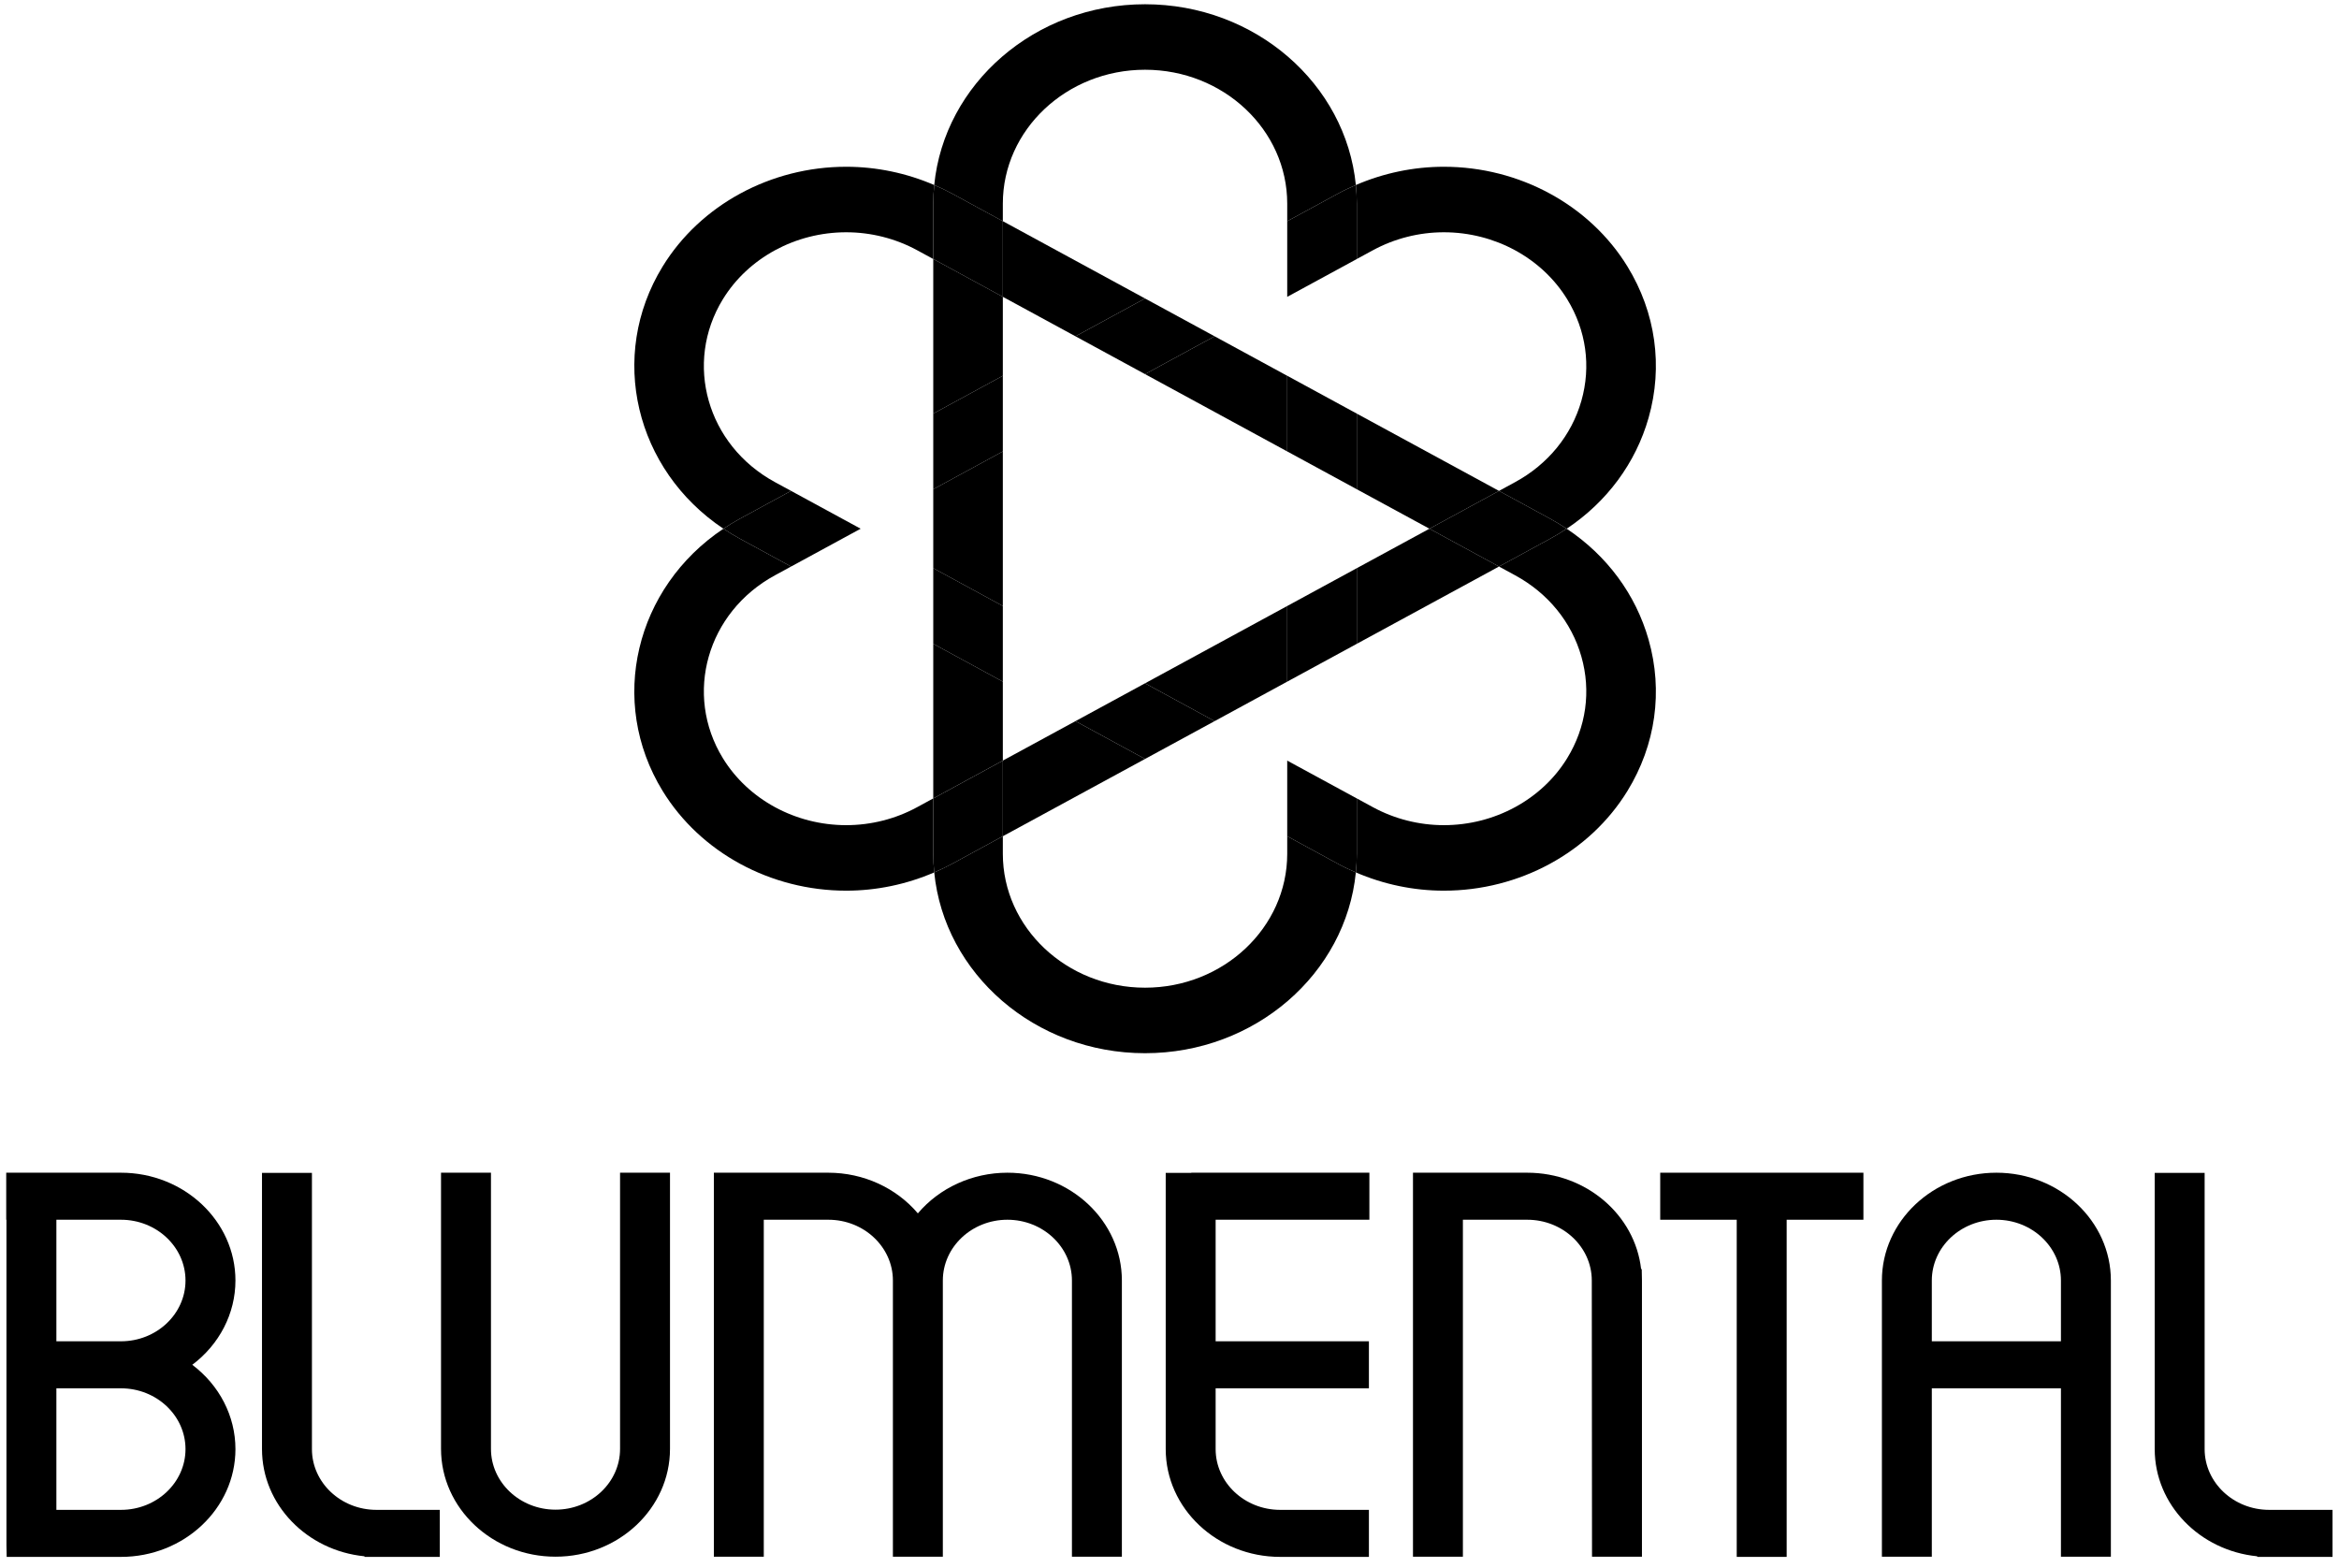
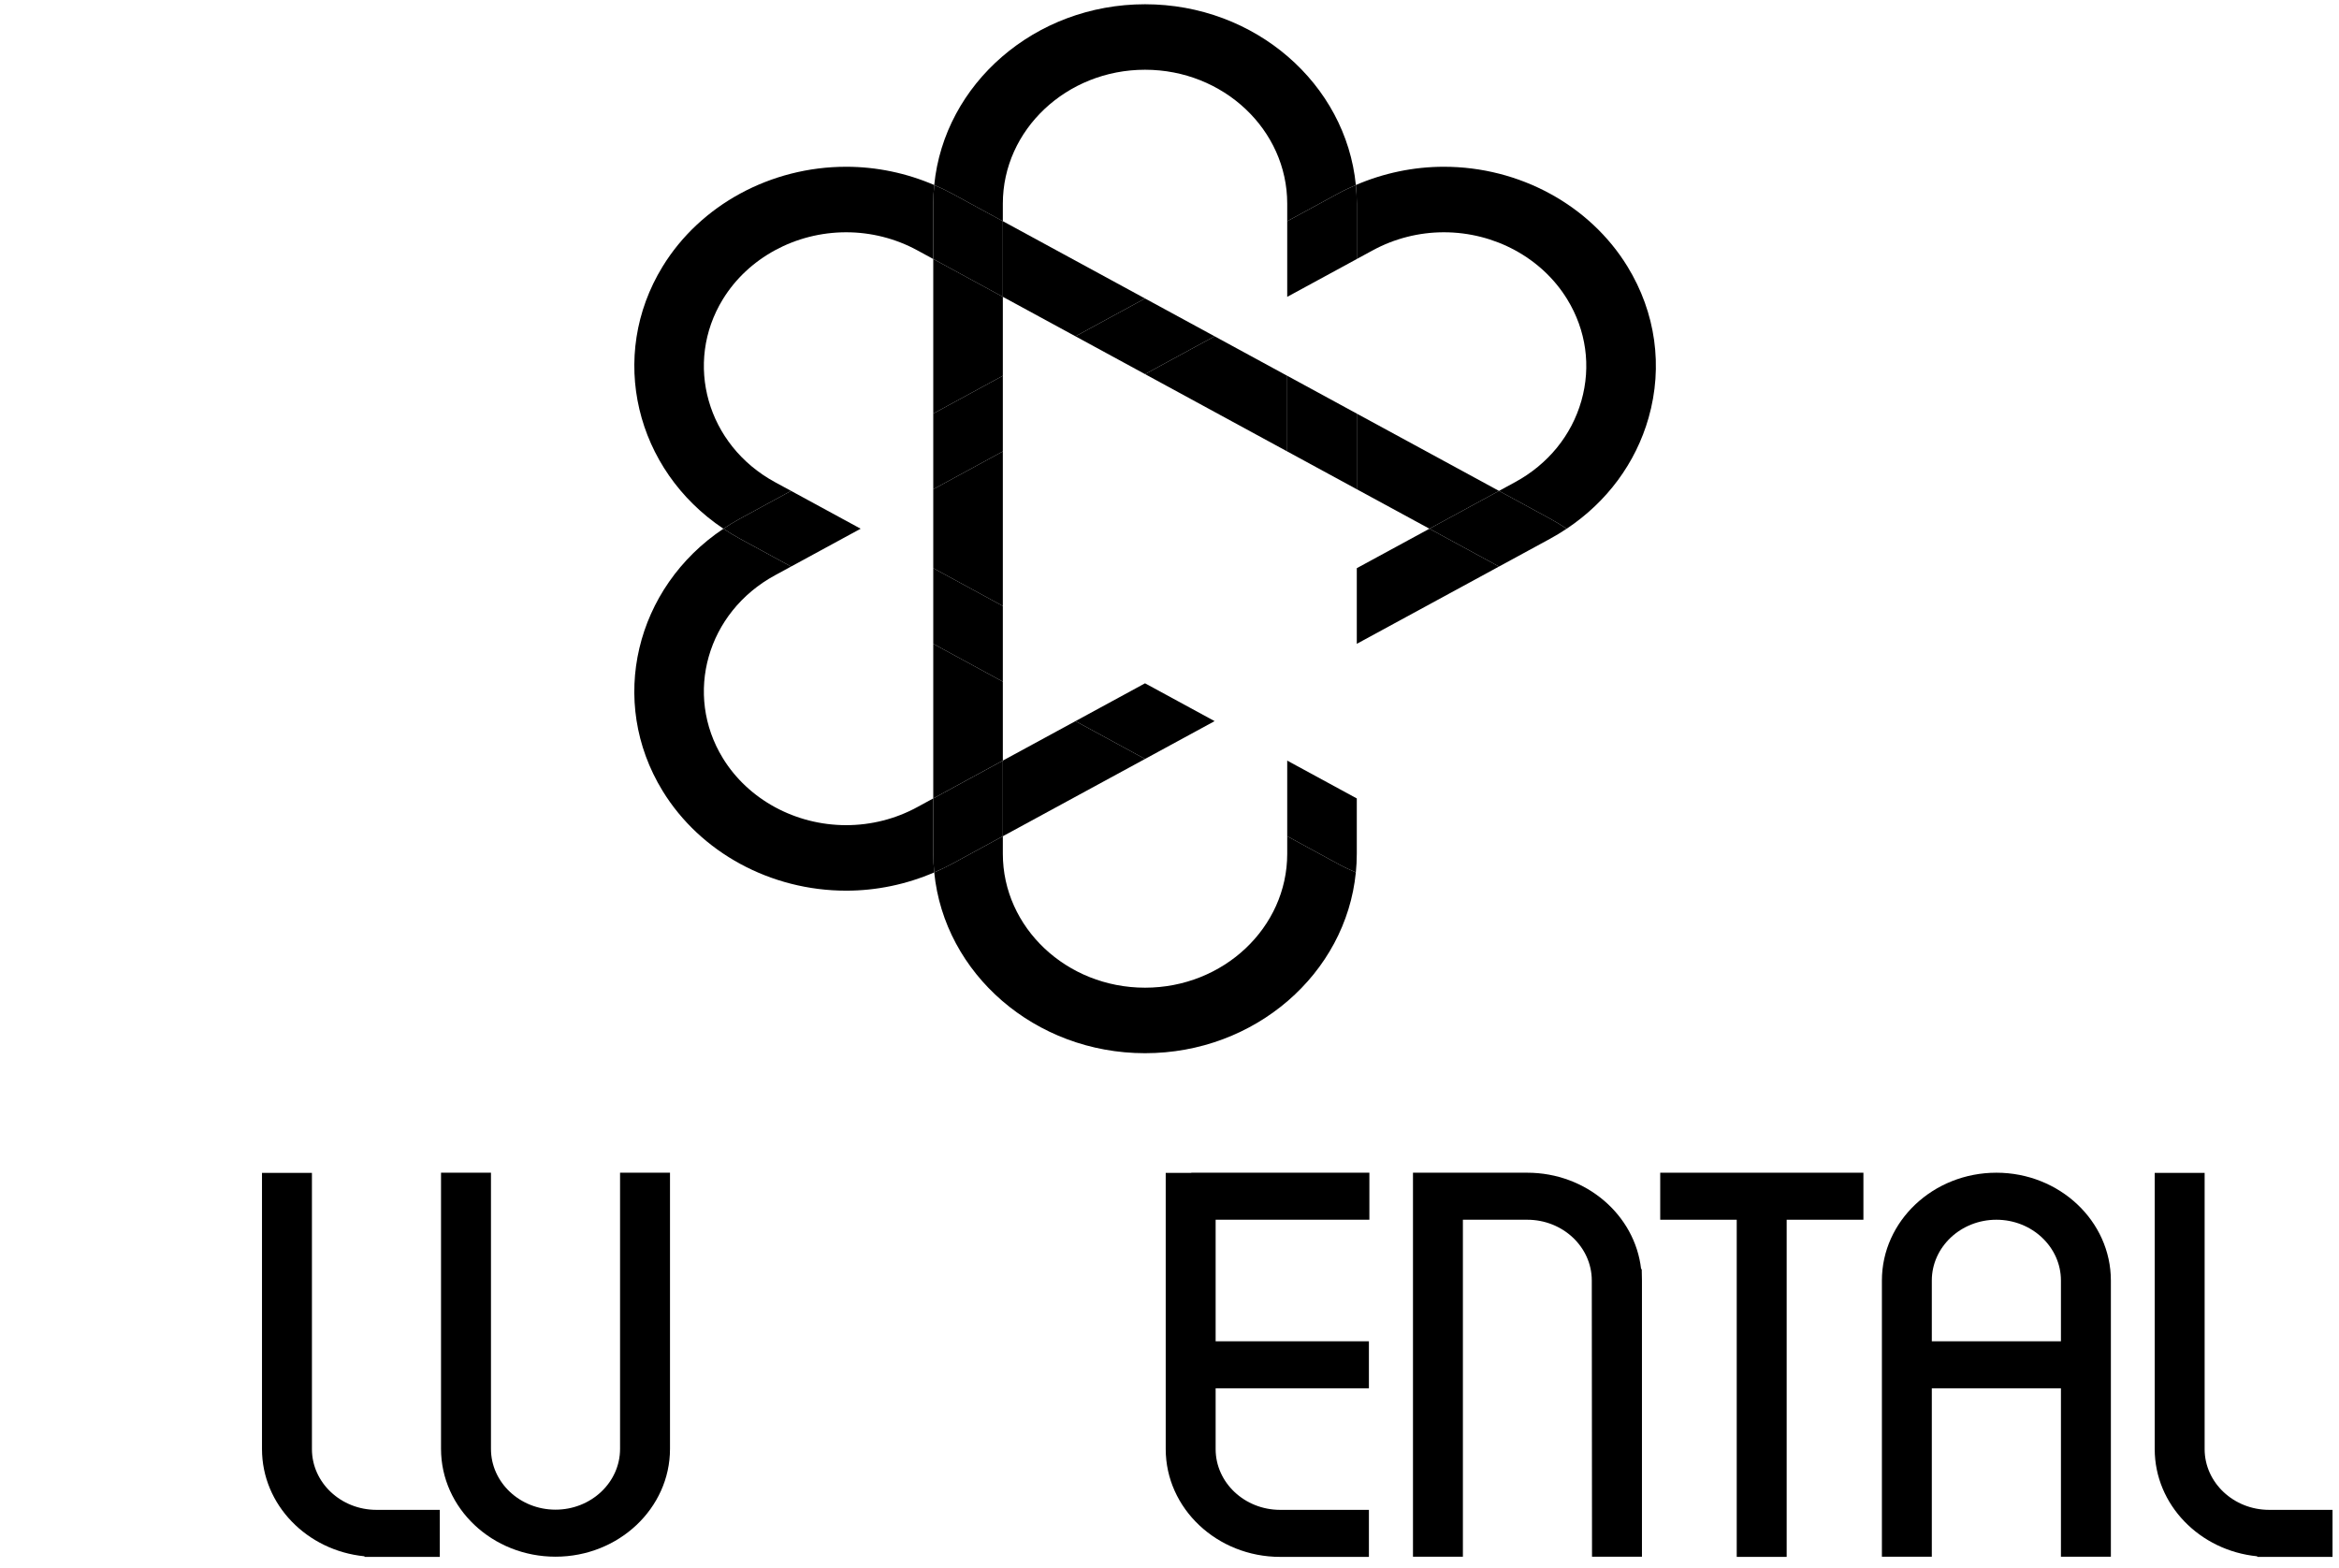
<svg xmlns="http://www.w3.org/2000/svg" width="94" height="63" viewBox="0 0 94 63" fill="none">
  <path fill-rule="evenodd" clip-rule="evenodd" d="M66.721 49.021H69.796V62.571H71.803V49.021H74.887V47.131H66.721V49.021Z" fill="black" />
  <path fill-rule="evenodd" clip-rule="evenodd" d="M24.919 58.231C24.919 59.578 23.756 60.673 22.325 60.673C20.895 60.673 19.731 59.578 19.731 58.231V47.131H17.724V58.231C17.724 60.619 19.788 62.563 22.325 62.563C24.862 62.563 26.926 60.619 26.926 58.231V47.131H24.919V58.231Z" fill="black" />
  <path fill-rule="evenodd" clip-rule="evenodd" d="M82.825 53.906H77.636V51.464C77.636 50.117 78.8 49.021 80.231 49.021C81.661 49.021 82.825 50.117 82.825 51.464V53.906ZM80.231 47.131C77.694 47.131 75.63 49.075 75.63 51.464V62.563H77.636V55.796H82.825V62.563H84.832V51.464C84.832 49.075 82.768 47.131 80.231 47.131V47.131Z" fill="black" />
  <path fill-rule="evenodd" clip-rule="evenodd" d="M91.684 60.681H91.195C89.765 60.681 88.6 59.586 88.6 58.239V47.139H86.594V58.239C86.594 60.474 88.402 62.32 90.714 62.547V62.571H91.195H91.684H93.74V60.681H91.684Z" fill="black" />
-   <path fill-rule="evenodd" clip-rule="evenodd" d="M4.861 60.681H2.266V55.796H4.861C6.292 55.796 7.455 56.892 7.455 58.239C7.455 59.586 6.292 60.681 4.861 60.681V60.681ZM2.266 53.906V49.021H4.861C6.292 49.021 7.455 50.117 7.455 51.464C7.455 52.81 6.292 53.906 4.861 53.906H2.266ZM7.727 54.851C8.812 54.037 9.462 52.794 9.462 51.464C9.462 49.075 7.398 47.131 4.861 47.131H0.25V49.021H0.259V62.11L0.268 62.571H4.861C7.398 62.571 9.462 60.628 9.462 58.239C9.462 56.909 8.812 55.666 7.727 54.851V54.851Z" fill="black" />
  <path fill-rule="evenodd" clip-rule="evenodd" d="M15.13 60.681C13.699 60.681 12.536 59.586 12.536 58.239V47.139H10.529V58.239C10.529 60.475 12.337 62.32 14.649 62.547V62.571H15.13H15.619H17.675V60.681H15.619H15.13Z" fill="black" />
  <path fill-rule="evenodd" clip-rule="evenodd" d="M47.876 47.139H46.848V58.239C46.848 60.627 48.912 62.571 51.449 62.571H55.014V60.681H51.449C50.018 60.681 48.854 59.586 48.854 58.239V55.796H55.014V53.906H48.854V49.021H55.033V47.131H47.876V47.139Z" fill="black" />
-   <path fill-rule="evenodd" clip-rule="evenodd" d="M40.485 47.131C39.073 47.131 37.752 47.743 36.887 48.765C36.022 47.743 34.702 47.131 33.29 47.131H30.695V47.131H28.689V62.563H30.695V49.021H33.29C34.72 49.021 35.884 50.117 35.884 51.464V62.563H37.891V51.464C37.891 50.117 39.055 49.021 40.485 49.021C41.916 49.021 43.079 50.117 43.079 51.464V62.563H45.086V51.464C45.086 49.075 43.022 47.131 40.485 47.131" fill="black" />
  <path fill-rule="evenodd" clip-rule="evenodd" d="M65.953 51.003C65.707 48.83 63.749 47.131 61.378 47.131L56.785 47.131V62.563H58.791V49.021H61.377C62.808 49.021 63.971 50.117 63.971 51.464L63.98 62.563H65.987V51.464L65.978 51.003H65.953Z" fill="black" />
  <path fill-rule="evenodd" clip-rule="evenodd" d="M37.506 25.875V32.088L40.302 30.568V27.395L37.506 25.875Z" fill="black" />
  <path fill-rule="evenodd" clip-rule="evenodd" d="M40.302 18.142L37.506 19.663V22.835L40.302 24.355V18.142Z" fill="black" />
  <path fill-rule="evenodd" clip-rule="evenodd" d="M40.302 15.102V11.929L37.506 10.409V16.622L40.302 15.102Z" fill="black" />
  <path fill-rule="evenodd" clip-rule="evenodd" d="M40.302 8.89V8.184C40.302 5.217 42.866 2.803 46.017 2.803C49.168 2.803 51.731 5.217 51.731 8.184V8.89L53.778 7.777C54.009 7.651 54.248 7.54 54.489 7.436C54.087 3.367 50.441 0.171 46.017 0.171C41.592 0.171 37.947 3.367 37.545 7.436C37.786 7.54 38.024 7.651 38.256 7.777L40.302 8.89Z" fill="black" />
  <path fill-rule="evenodd" clip-rule="evenodd" d="M51.731 33.608V34.314C51.731 37.281 49.168 39.695 46.017 39.695C42.866 39.695 40.302 37.281 40.302 34.314V33.608L38.256 34.721C38.024 34.847 37.786 34.958 37.545 35.062C37.947 39.131 41.592 42.328 46.017 42.328C50.441 42.328 54.087 39.131 54.489 35.062C54.248 34.958 54.009 34.847 53.778 34.721L51.731 33.608Z" fill="black" />
  <path fill-rule="evenodd" clip-rule="evenodd" d="M37.506 32.088L36.857 32.441C35.989 32.914 35.003 33.163 34.007 33.163C31.968 33.163 30.069 32.132 29.051 30.472C27.476 27.902 28.414 24.605 31.143 23.122L31.792 22.769L29.745 21.656C29.512 21.529 29.288 21.393 29.073 21.249C25.534 23.612 24.418 28.181 26.63 31.788C28.146 34.26 30.972 35.796 34.007 35.796C35.228 35.796 36.435 35.541 37.545 35.062C37.52 34.816 37.506 34.566 37.506 34.314V32.088Z" fill="black" />
-   <path fill-rule="evenodd" clip-rule="evenodd" d="M46.017 27.462L48.813 28.982L51.731 27.395V24.355L46.017 27.462Z" fill="black" />
  <path fill-rule="evenodd" clip-rule="evenodd" d="M43.221 28.982L40.302 30.568V33.608L46.017 30.502L43.221 28.982Z" fill="black" />
  <path fill-rule="evenodd" clip-rule="evenodd" d="M54.527 22.835V25.875L60.242 22.769L57.446 21.249L54.527 22.835Z" fill="black" />
  <path fill-rule="evenodd" clip-rule="evenodd" d="M54.527 10.409L55.176 10.057C56.045 9.585 57.031 9.335 58.027 9.335C60.066 9.335 61.964 10.366 62.982 12.026C63.746 13.271 63.948 14.721 63.553 16.109C63.158 17.497 62.212 18.658 60.891 19.376L60.242 19.729L62.289 20.842C62.521 20.968 62.746 21.105 62.962 21.249C64.578 20.172 65.735 18.614 66.254 16.791C66.842 14.723 66.54 12.563 65.404 10.71C63.888 8.238 61.061 6.702 58.027 6.702C56.806 6.702 55.599 6.957 54.489 7.436C54.514 7.682 54.527 7.932 54.527 8.184V10.409Z" fill="black" />
-   <path fill-rule="evenodd" clip-rule="evenodd" d="M51.731 27.395L54.527 25.875V22.835L51.731 24.355V27.395Z" fill="black" />
  <path fill-rule="evenodd" clip-rule="evenodd" d="M40.302 15.102L37.506 16.622V19.663L40.302 18.142V15.102Z" fill="black" />
  <path fill-rule="evenodd" clip-rule="evenodd" d="M40.302 33.608V30.569L37.506 32.089V34.314C37.506 34.566 37.52 34.816 37.545 35.062C37.786 34.958 38.024 34.847 38.256 34.721L40.302 33.608Z" fill="black" />
  <path fill-rule="evenodd" clip-rule="evenodd" d="M51.731 8.89V11.93L54.527 10.41V8.184C54.527 7.932 54.514 7.682 54.489 7.436C54.248 7.54 54.009 7.651 53.778 7.777L51.731 8.89Z" fill="black" />
  <path fill-rule="evenodd" clip-rule="evenodd" d="M51.731 18.143V15.103L48.813 13.516L46.017 15.036L51.731 18.143Z" fill="black" />
  <path fill-rule="evenodd" clip-rule="evenodd" d="M54.527 19.663L57.446 21.249L60.242 19.729L54.527 16.623V19.663Z" fill="black" />
-   <path fill-rule="evenodd" clip-rule="evenodd" d="M66.254 25.708C65.735 23.884 64.578 22.326 62.962 21.249C62.746 21.393 62.521 21.53 62.289 21.656L60.242 22.769L60.891 23.122C62.213 23.84 63.158 25.001 63.553 26.389C63.948 27.777 63.746 29.227 62.982 30.472C61.964 32.132 60.066 33.163 58.027 33.163C57.031 33.163 56.045 32.913 55.176 32.441L54.527 32.088V34.314C54.527 34.566 54.514 34.816 54.489 35.062C55.599 35.541 56.806 35.796 58.027 35.796C61.061 35.796 63.888 34.26 65.404 31.788C66.54 29.935 66.842 27.775 66.254 25.708" fill="black" />
  <path fill-rule="evenodd" clip-rule="evenodd" d="M31.792 19.729L31.143 19.376C28.414 17.893 27.476 14.595 29.051 12.026C30.069 10.366 31.968 9.335 34.007 9.335C35.003 9.335 35.989 9.584 36.858 10.057L37.506 10.409V8.184C37.506 7.931 37.52 7.682 37.545 7.436C36.435 6.957 35.228 6.702 34.007 6.702C30.973 6.702 28.146 8.238 26.63 10.71C24.419 14.317 25.534 18.886 29.073 21.249C29.288 21.105 29.512 20.968 29.745 20.842L31.792 19.729Z" fill="black" />
  <path fill-rule="evenodd" clip-rule="evenodd" d="M46.017 11.996L40.302 8.889V11.929L43.221 13.516L46.017 11.996Z" fill="black" />
  <path fill-rule="evenodd" clip-rule="evenodd" d="M54.527 19.663V16.623L51.731 15.102V18.143L54.527 19.663Z" fill="black" />
  <path fill-rule="evenodd" clip-rule="evenodd" d="M37.506 22.835V25.875L40.302 27.395V24.355L37.506 22.835Z" fill="black" />
  <path fill-rule="evenodd" clip-rule="evenodd" d="M37.506 10.409L40.302 11.93V8.889L38.256 7.777C38.024 7.651 37.786 7.54 37.545 7.436C37.52 7.682 37.506 7.932 37.506 8.184V10.409Z" fill="black" />
  <path fill-rule="evenodd" clip-rule="evenodd" d="M54.527 32.089L51.731 30.569V33.608L53.778 34.721C54.009 34.847 54.248 34.958 54.489 35.062C54.514 34.816 54.527 34.566 54.527 34.314V32.089Z" fill="black" />
  <path fill-rule="evenodd" clip-rule="evenodd" d="M31.792 22.769L34.588 21.249L31.792 19.729L29.745 20.842C29.512 20.968 29.288 21.105 29.073 21.249C29.288 21.393 29.512 21.529 29.745 21.656L31.792 22.769Z" fill="black" />
  <path fill-rule="evenodd" clip-rule="evenodd" d="M48.813 13.516L46.017 11.996L43.221 13.516L46.017 15.036L48.813 13.516Z" fill="black" />
  <path fill-rule="evenodd" clip-rule="evenodd" d="M43.221 28.982L46.017 30.502L48.813 28.982L46.017 27.462L43.221 28.982Z" fill="black" />
  <path fill-rule="evenodd" clip-rule="evenodd" d="M60.242 19.729L57.446 21.249L60.242 22.769L62.289 21.656C62.521 21.53 62.745 21.393 62.962 21.249C62.746 21.105 62.521 20.968 62.289 20.842L60.242 19.729Z" fill="black" />
</svg>